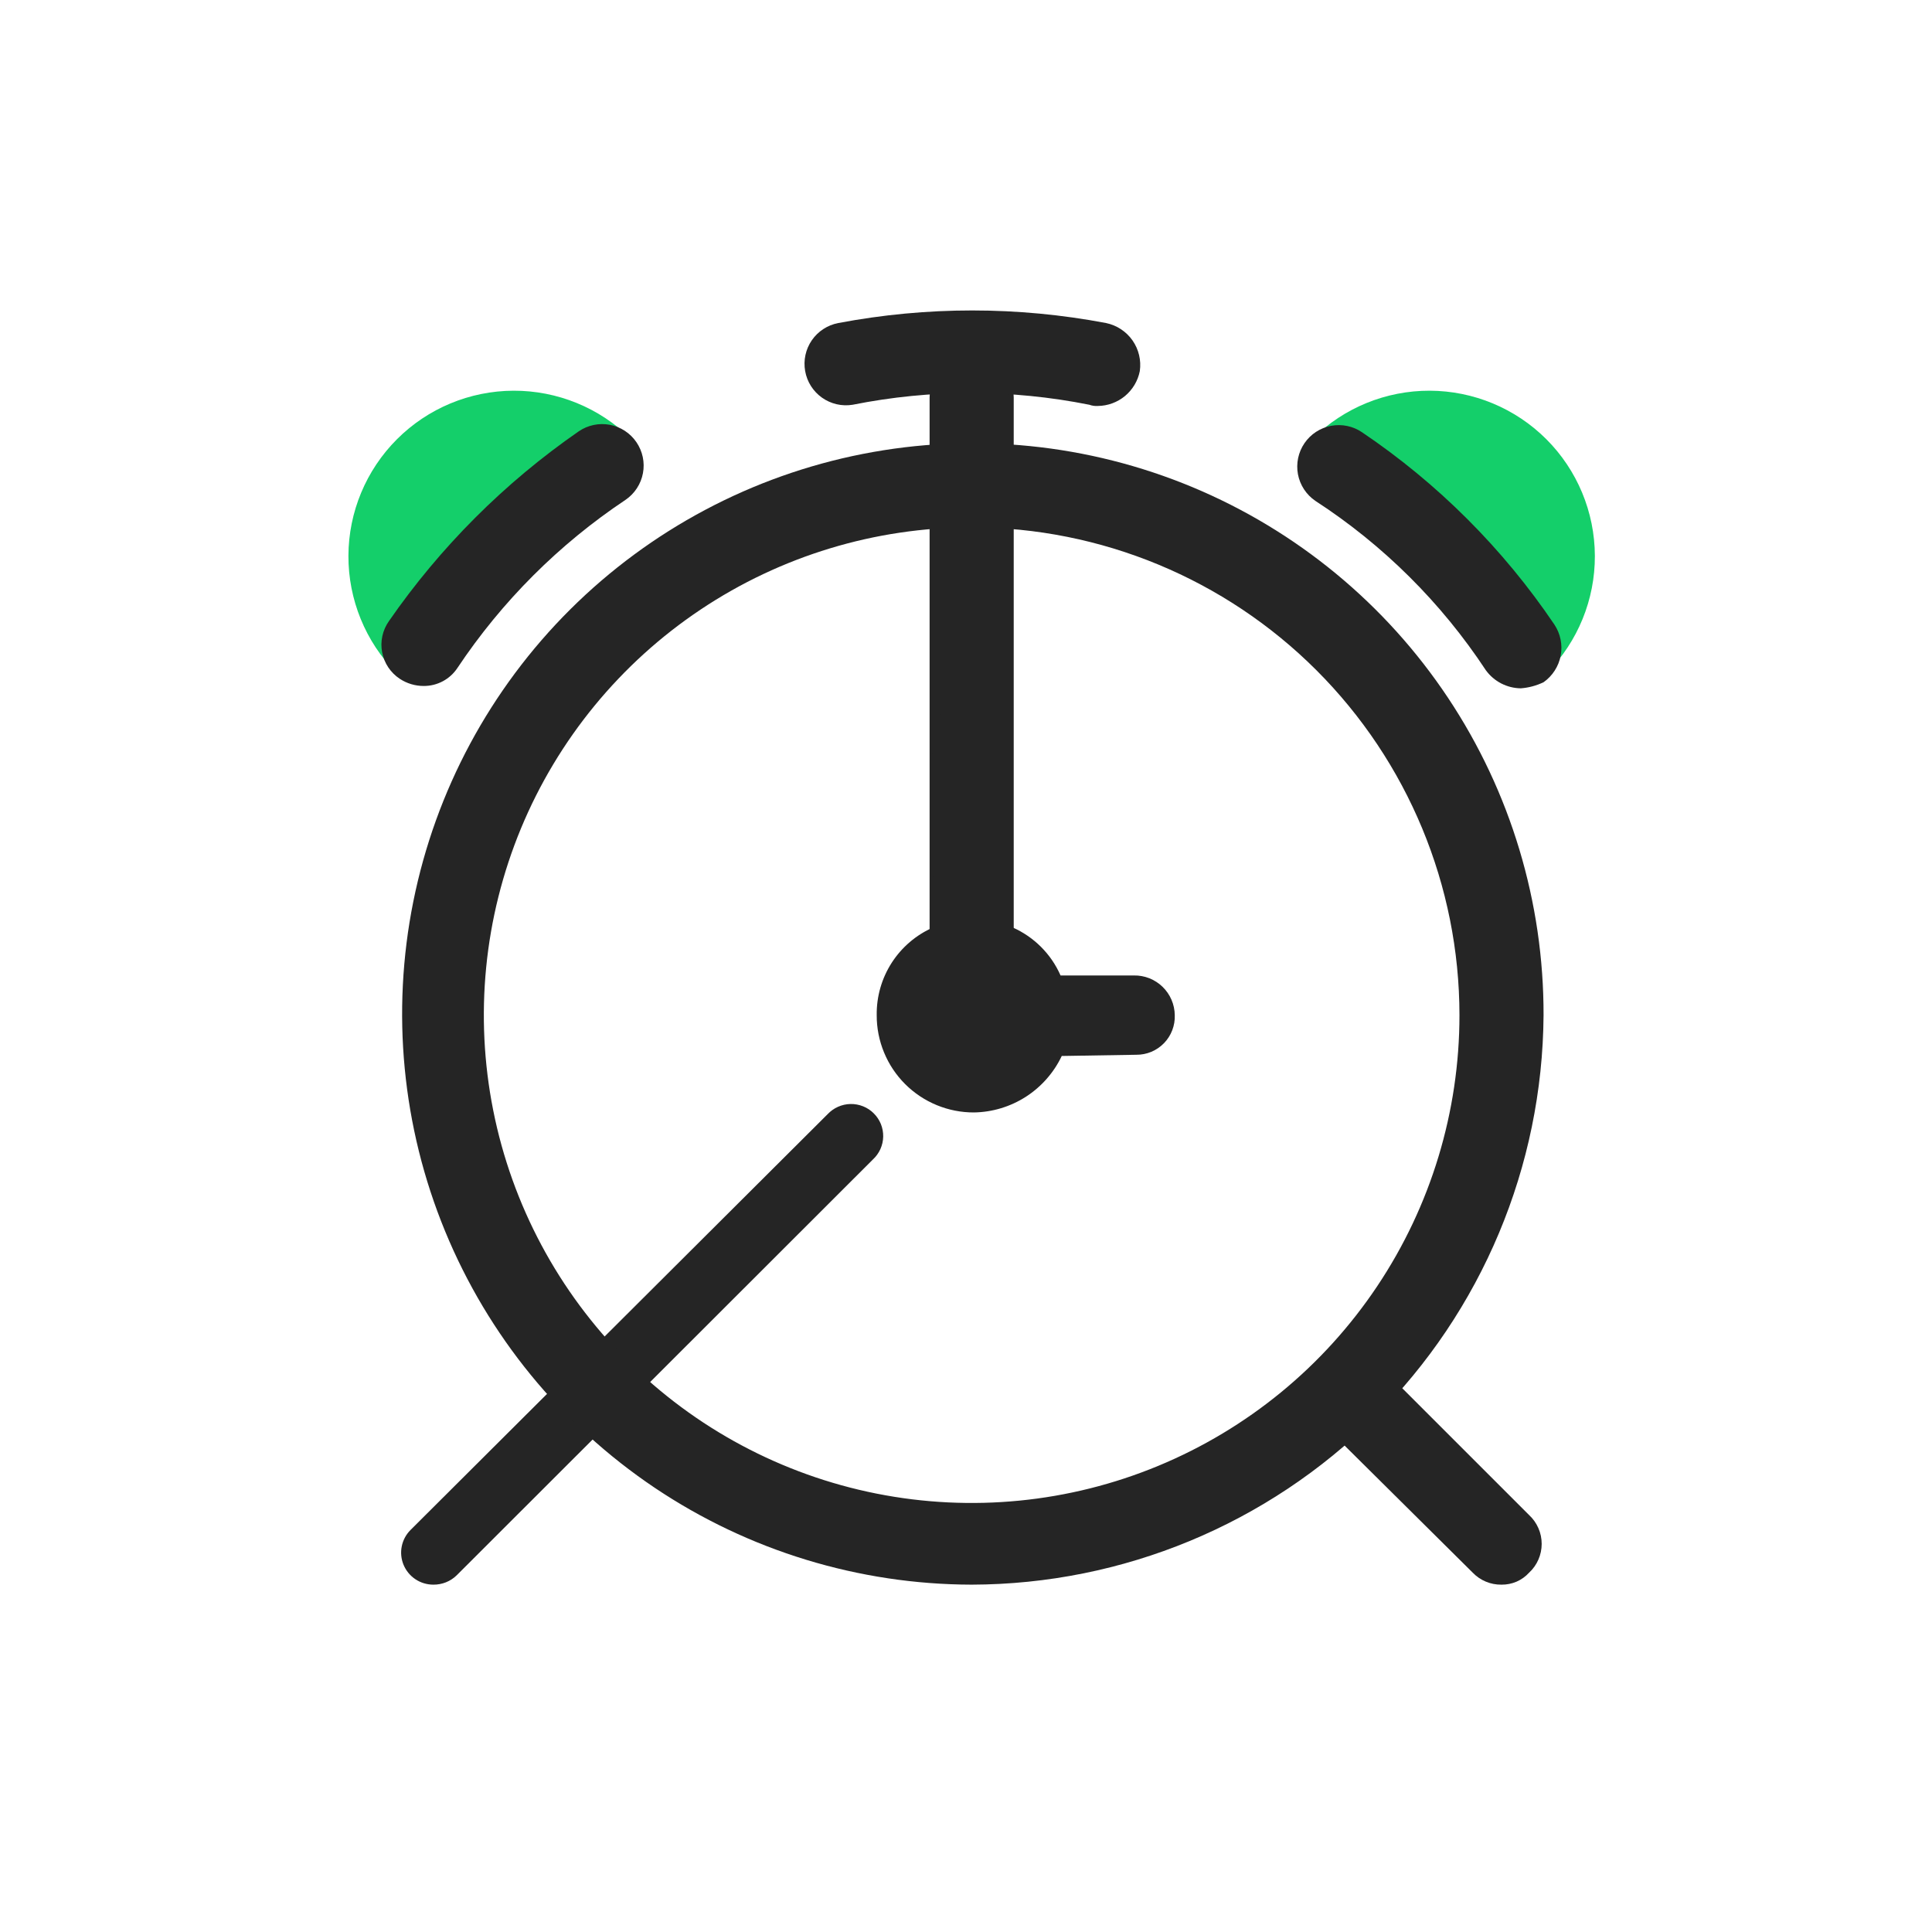
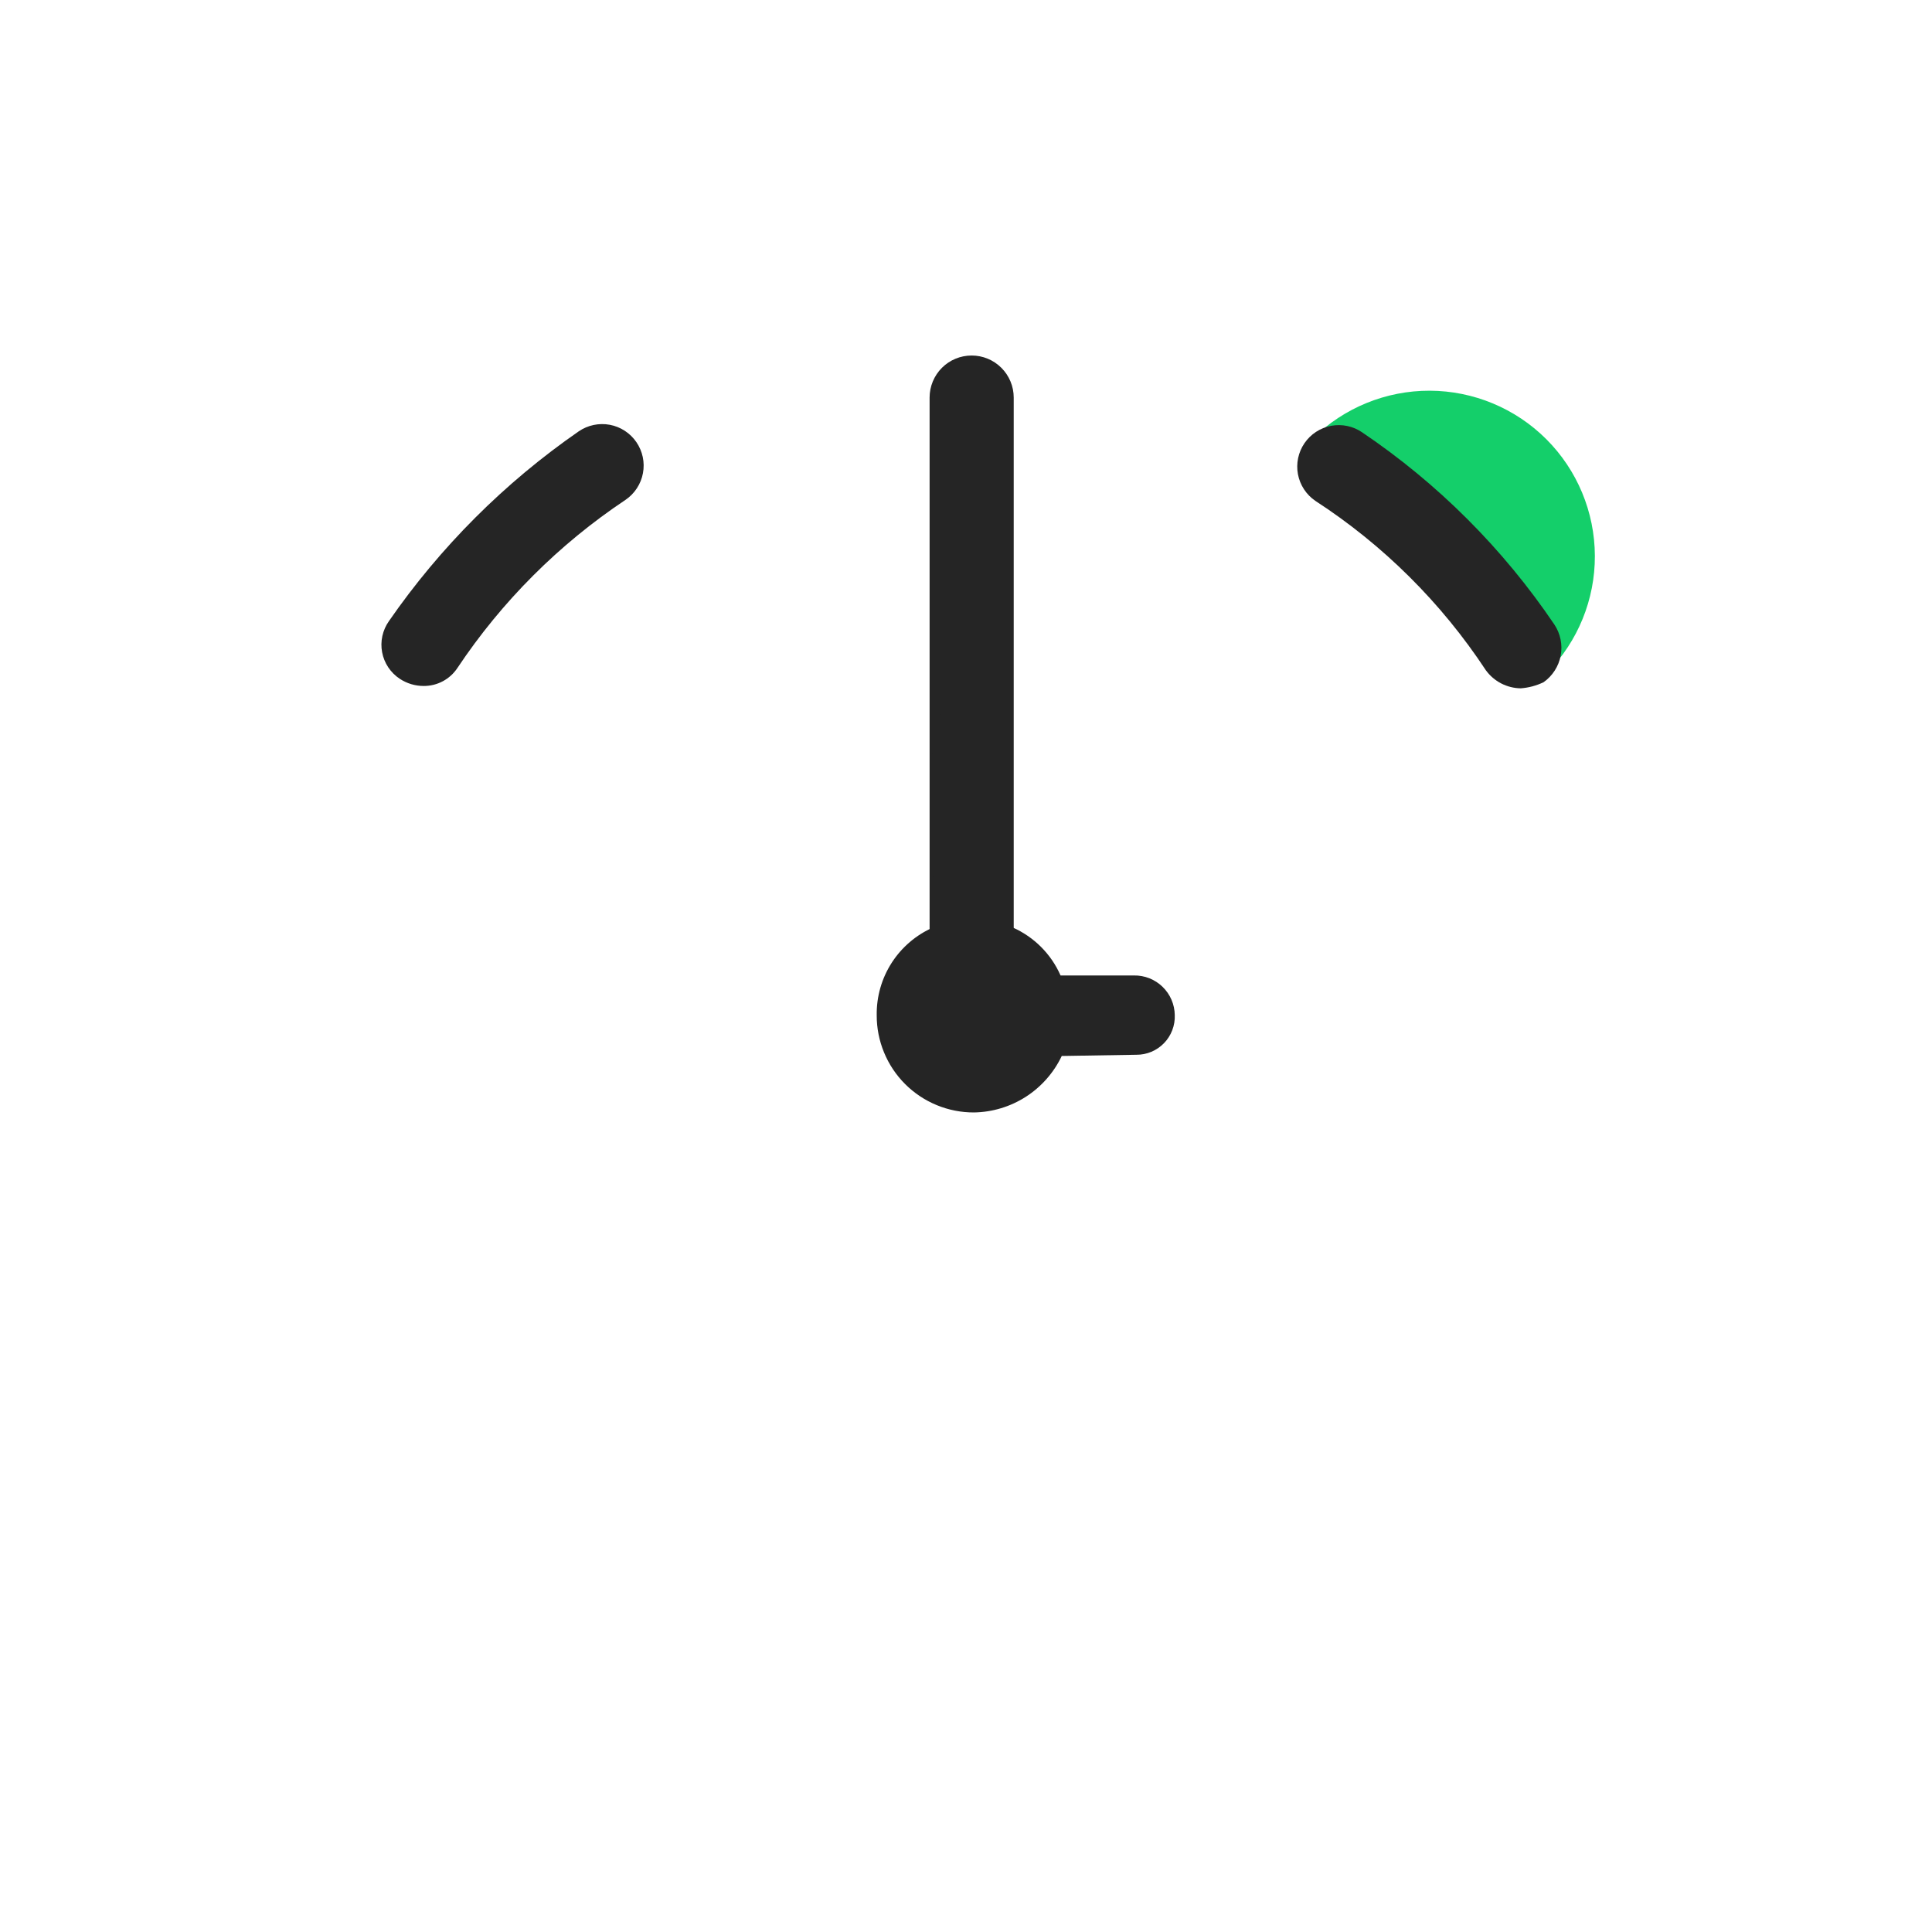
<svg xmlns="http://www.w3.org/2000/svg" width="70" height="70" viewBox="0 0 70 70" fill="none">
-   <path d="M14.352 24.373C13.24 23.245 12.619 21.722 12.624 20.138C12.63 18.553 13.262 17.035 14.383 15.914C15.503 14.794 17.021 14.162 18.606 14.156C20.191 14.151 21.713 14.772 22.842 15.884" fill="#14CF6A" />
  <path d="M47.568 15.884C48.697 14.772 50.219 14.151 51.804 14.156C53.388 14.162 54.907 14.794 56.027 15.914C57.148 17.035 57.779 18.553 57.785 20.138C57.791 21.722 57.17 23.245 56.057 24.373" fill="#14CF6A" />
-   <path d="M54.402 57.415C54.208 57.418 54.015 57.381 53.835 57.306C53.655 57.231 53.493 57.12 53.358 56.979L47.698 51.365C47.439 51.085 47.298 50.715 47.306 50.333C47.313 49.952 47.468 49.587 47.738 49.318C48.008 49.047 48.372 48.892 48.754 48.885C49.136 48.878 49.506 49.018 49.786 49.278L55.402 54.893C55.546 55.027 55.661 55.188 55.739 55.368C55.818 55.547 55.858 55.741 55.858 55.937C55.858 56.133 55.818 56.327 55.739 56.507C55.661 56.687 55.546 56.848 55.402 56.981C55.276 57.12 55.121 57.231 54.949 57.306C54.777 57.38 54.59 57.417 54.402 57.415Z" fill="#252525" />
-   <path d="M15.696 57.415C15.466 57.414 15.241 57.346 15.05 57.218C14.859 57.09 14.71 56.909 14.622 56.697C14.534 56.486 14.511 56.252 14.556 56.028C14.601 55.803 14.712 55.596 14.874 55.434L29.983 40.372C30.09 40.258 30.218 40.166 30.361 40.102C30.504 40.038 30.658 40.003 30.814 40C30.971 39.997 31.126 40.026 31.272 40.084C31.417 40.142 31.549 40.229 31.659 40.34C31.77 40.45 31.857 40.581 31.916 40.726C31.974 40.871 32.003 41.026 32 41.182C31.997 41.338 31.962 41.491 31.898 41.634C31.834 41.776 31.742 41.904 31.627 42.01L16.55 57.073C16.438 57.184 16.304 57.271 16.157 57.33C16.011 57.388 15.854 57.417 15.696 57.415Z" fill="#252525" />
  <path d="M35.205 38.261C35.003 38.265 34.803 38.229 34.616 38.154C34.429 38.08 34.259 37.968 34.116 37.825C33.974 37.683 33.862 37.513 33.787 37.326C33.712 37.139 33.676 36.938 33.681 36.737V14.405C33.681 14.001 33.842 13.613 34.127 13.327C34.413 13.041 34.801 12.881 35.205 12.881C35.609 12.881 35.996 13.041 36.282 13.327C36.568 13.613 36.729 14.001 36.729 14.405V36.737C36.724 37.14 36.562 37.525 36.277 37.809C35.992 38.094 35.607 38.256 35.205 38.261Z" fill="#252525" />
  <path d="M41.082 35.343H38.426C38.084 34.565 37.463 33.944 36.685 33.601L36.641 26.724C36.639 26.538 36.6 26.355 36.526 26.184C36.453 26.013 36.346 25.858 36.212 25.729C36.079 25.599 35.921 25.497 35.748 25.429C35.575 25.361 35.39 25.327 35.204 25.33C34.824 25.334 34.461 25.486 34.192 25.755C33.923 26.023 33.771 26.387 33.768 26.767L33.811 33.602C33.195 33.872 32.673 34.317 32.309 34.882C31.945 35.447 31.756 36.107 31.765 36.78C31.763 37.243 31.853 37.703 32.03 38.131C32.206 38.56 32.466 38.95 32.794 39.278C33.122 39.605 33.511 39.865 33.94 40.041C34.369 40.218 34.828 40.308 35.292 40.306C35.959 40.295 36.611 40.097 37.172 39.736C37.733 39.374 38.183 38.863 38.469 38.26L41.171 38.216C41.358 38.218 41.543 38.181 41.716 38.109C41.888 38.036 42.044 37.93 42.175 37.795C42.305 37.661 42.406 37.502 42.473 37.327C42.54 37.153 42.571 36.967 42.564 36.78C42.562 36.588 42.521 36.398 42.445 36.222C42.369 36.046 42.259 35.887 42.121 35.753C41.984 35.62 41.821 35.515 41.643 35.444C41.464 35.374 41.274 35.339 41.082 35.343Z" fill="#252525" />
-   <path d="M35.204 57.415C31.114 57.406 27.119 56.185 23.723 53.906C20.328 51.626 17.684 48.391 16.127 44.609C14.57 40.827 14.169 36.668 14.976 32.659C15.783 28.649 17.76 24.969 20.658 22.083C23.557 19.198 27.245 17.236 31.259 16.447C35.272 15.658 39.429 16.077 43.204 17.65C46.979 19.224 50.202 21.881 52.467 25.287C54.732 28.693 55.935 32.694 55.926 36.783C55.889 42.26 53.692 47.5 49.811 51.364C45.93 55.227 40.681 57.402 35.204 57.415ZM35.204 19.107C31.709 19.107 28.292 20.143 25.385 22.085C22.479 24.027 20.213 26.788 18.875 30.017C17.538 33.247 17.188 36.801 17.87 40.229C18.552 43.658 20.235 46.807 22.707 49.279C25.179 51.751 28.328 53.434 31.757 54.116C35.185 54.798 38.739 54.448 41.968 53.11C45.198 51.772 47.958 49.507 49.9 46.6C51.843 43.693 52.879 40.276 52.879 36.78C52.876 32.094 51.013 27.6 47.699 24.286C44.385 20.972 39.891 19.109 35.204 19.107Z" fill="#252525" />
  <path d="M55.1 24.939C54.853 24.936 54.611 24.875 54.391 24.762C54.172 24.649 53.983 24.486 53.837 24.287C52.222 21.836 50.118 19.745 47.656 18.146C47.327 17.921 47.101 17.575 47.027 17.183C46.954 16.791 47.039 16.386 47.264 16.057C47.489 15.728 47.836 15.502 48.228 15.428C48.62 15.355 49.025 15.44 49.354 15.665C52.1 17.519 54.465 19.884 56.319 22.63C56.538 22.96 56.62 23.363 56.547 23.753C56.474 24.143 56.251 24.489 55.927 24.718C55.667 24.843 55.387 24.918 55.1 24.939Z" fill="#252525" />
  <path d="M15.354 24.854C15.044 24.855 14.741 24.764 14.483 24.593C14.318 24.484 14.176 24.342 14.066 24.177C13.957 24.012 13.881 23.827 13.845 23.632C13.808 23.437 13.811 23.237 13.854 23.043C13.896 22.85 13.977 22.667 14.091 22.505C15.952 19.818 18.282 17.488 20.969 15.628C21.298 15.403 21.703 15.318 22.095 15.391C22.486 15.464 22.833 15.691 23.058 16.02C23.283 16.349 23.369 16.754 23.295 17.145C23.222 17.537 22.995 17.884 22.666 18.109C20.253 19.718 18.182 21.788 16.573 24.202C16.44 24.403 16.259 24.568 16.046 24.682C15.833 24.796 15.595 24.855 15.354 24.854Z" fill="#252525" />
-   <path d="M39.776 14.709C39.672 14.716 39.567 14.701 39.469 14.665C36.638 14.099 33.723 14.099 30.893 14.665C30.503 14.729 30.104 14.636 29.781 14.407C29.459 14.178 29.24 13.832 29.172 13.443C29.103 13.054 29.19 12.653 29.414 12.328C29.639 12.003 29.982 11.779 30.37 11.705C33.577 11.096 36.871 11.096 40.078 11.705C40.465 11.786 40.806 12.011 41.033 12.334C41.259 12.658 41.354 13.056 41.297 13.447C41.227 13.8 41.037 14.118 40.761 14.348C40.483 14.578 40.136 14.705 39.776 14.709Z" fill="#252525" />
</svg>